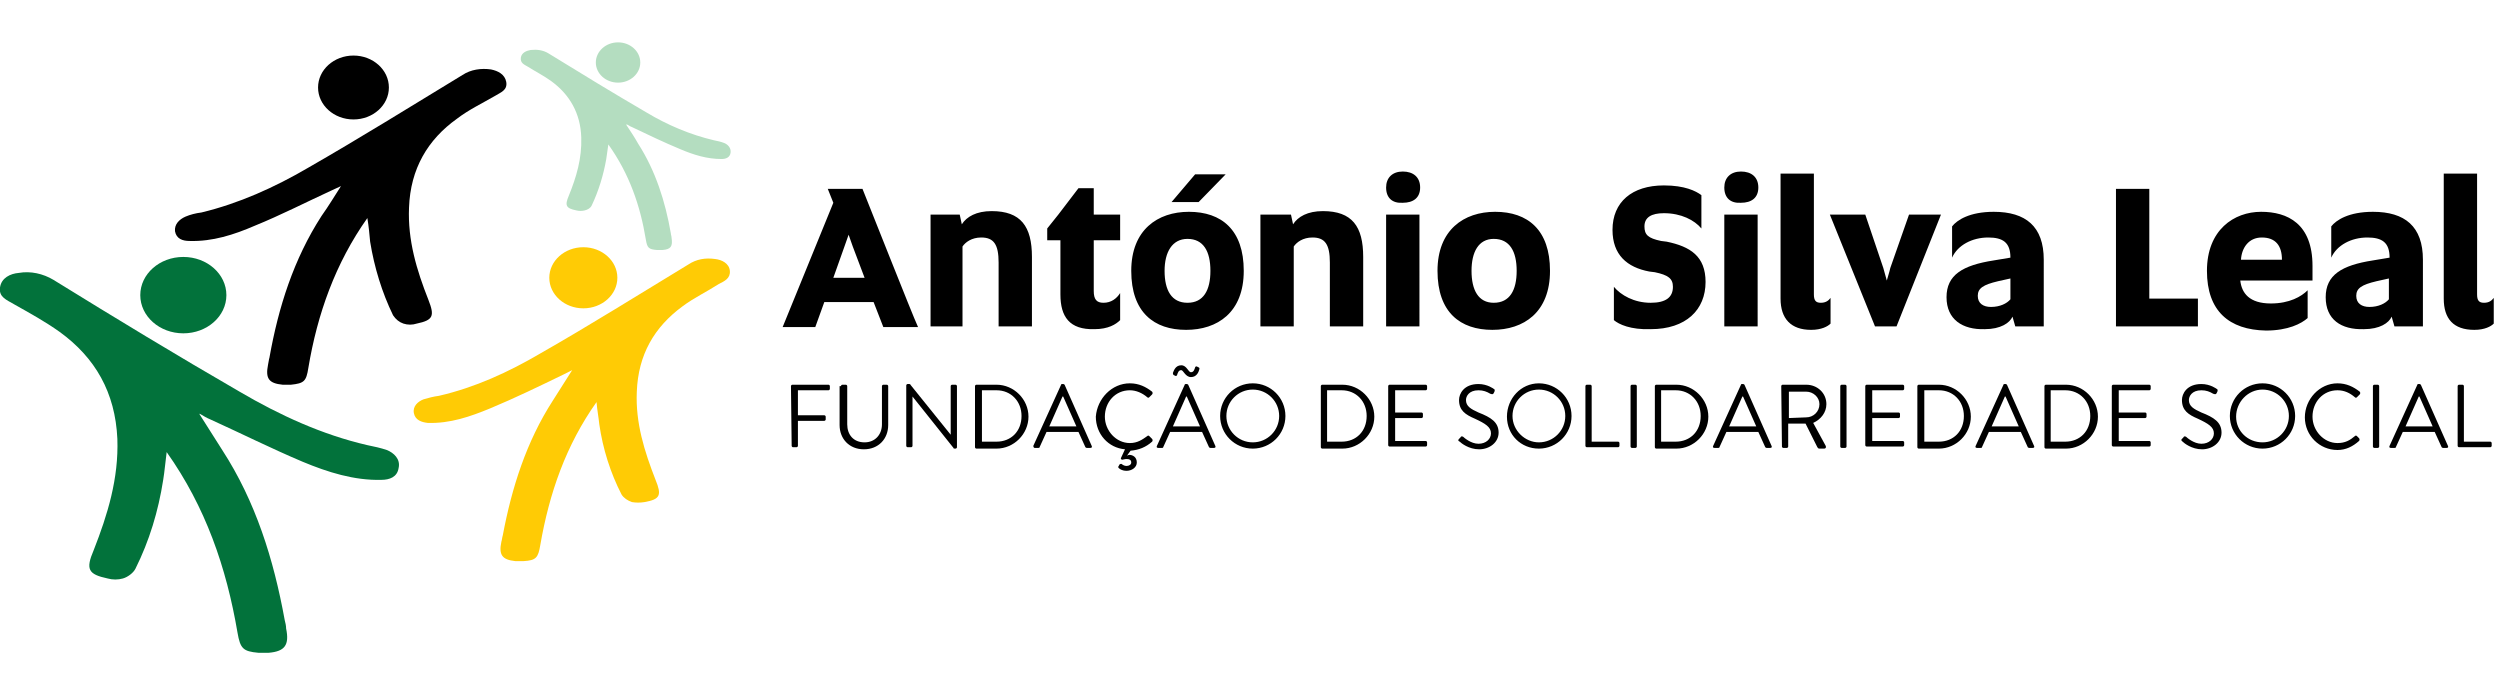
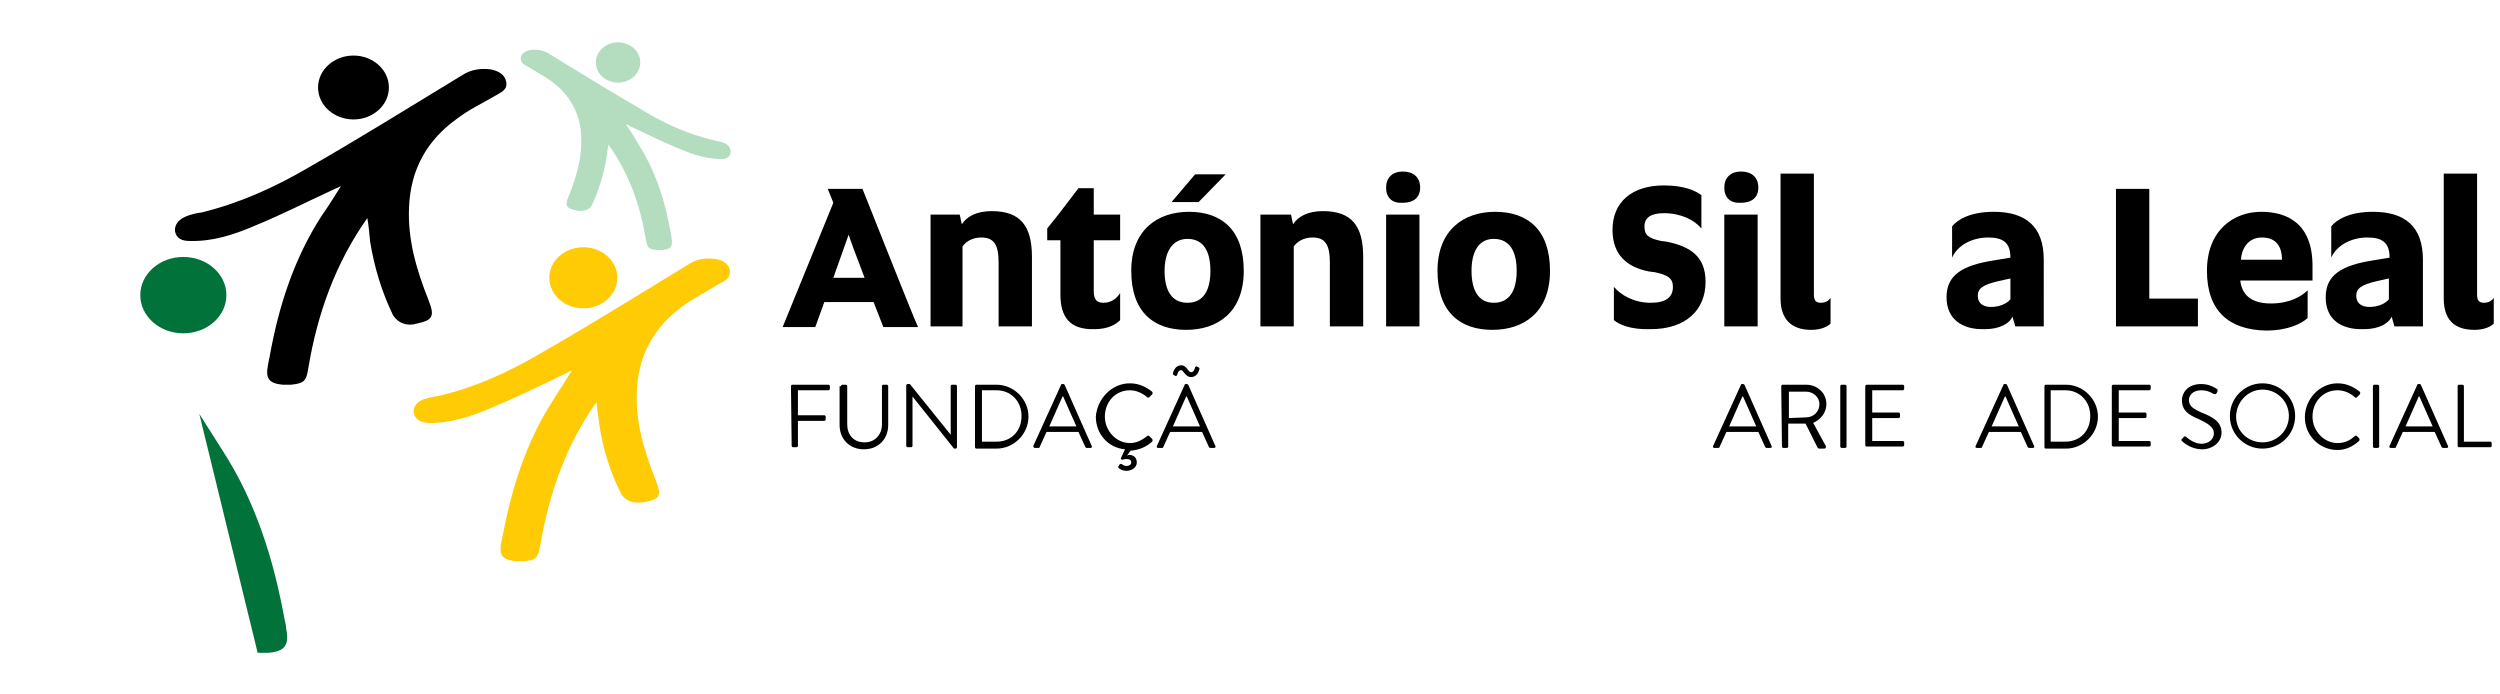
<svg xmlns="http://www.w3.org/2000/svg" xml:space="preserve" id="Layer_1" x="0" y="0" style="enable-background:new 0 0 360 100" version="1.1" viewBox="0 0 360 100">
  <style type="text/css">.st0{enable-background:new}.st1{fill:#02723b}.st2{fill:#b4ddc0}.st3{fill:#ffcb05}</style>
  <g>
    <g id="Layer_1_1_">
      <g class="st0">
        <path d="m120 29.2-.8-2h5c.7 1.7 7.2 18.2 8 19.9h-5l-1.4-3.6h-7.1l-1.3 3.6h-4.7l7.3-17.9zm0 10.8h4.5l-1.7-4.5-.6-1.7-.6 1.7L120 40zM134 30.9h4.2l.3 1.4c.7-1.1 2.1-1.9 4.3-1.9 4.2 0 5.8 2.2 5.8 6.6v10h-4.8v-9.2c0-2.6-.7-3.6-2.5-3.6-1.4 0-2.3.7-2.7 1.3V47H134V30.9zM152.7 42.4v-7.8h-1.9v-1.7l1.6-2 2.9-3.8h2.2v3.8h3.8v3.7h-3.8v7.3c0 1.2.4 1.7 1.4 1.7 1.1 0 1.9-.6 2.4-1.4v3.9c-.6.6-1.7 1.3-3.7 1.3-3.6.1-4.9-1.8-4.9-5zM162.9 39c0-5.9 3.8-8.5 8.3-8.5 4.7 0 7.9 2.6 7.9 8.5 0 6-3.8 8.5-8.3 8.5-4.6 0-7.9-2.5-7.9-8.5zm11.4 0c0-2.8-1-4.6-3.3-4.6-2.2 0-3.3 1.9-3.3 4.6 0 2.8 1 4.6 3.3 4.6s3.3-1.8 3.3-4.6zm-2.2-13.9h4.4l-3.9 4h-3.9l3.4-4zM181.7 30.9h4.2l.3 1.4c.7-1.1 2.1-1.9 4.3-1.9 4.2 0 5.8 2.2 5.8 6.6v10h-4.8v-9.2c0-2.6-.7-3.6-2.5-3.6-1.4 0-2.3.7-2.7 1.3V47h-4.8V30.9h.2zM199.6 27c0-1.4.9-2.3 2.4-2.3s2.5.8 2.5 2.3-1 2.2-2.5 2.2c-1.5.1-2.4-.7-2.4-2.2zm0 3.9h4.8V47h-4.8V30.9zM207 39c0-5.9 3.8-8.5 8.3-8.5 4.7 0 7.9 2.6 7.9 8.5 0 6-3.8 8.5-8.3 8.5-4.6 0-7.9-2.5-7.9-8.5zm11.4 0c0-2.8-1-4.6-3.3-4.6-2.2 0-3.2 1.9-3.2 4.6 0 2.8 1 4.6 3.2 4.6 2.3 0 3.3-1.8 3.3-4.6zM232.4 46.1v-4.8c1 1.2 2.9 2.3 5.3 2.3 2.2 0 3.2-.8 3.2-2.3 0-1.2-.7-1.7-2.6-2.1l-.8-.1c-3.2-.6-5.3-2.4-5.3-6 0-4 2.8-6.4 7.4-6.4 3 0 4.6.8 5.4 1.4v4.8c-1-1.2-2.9-2.2-5.4-2.2-1.8 0-2.8.6-2.8 1.9 0 1.2.5 1.7 2.4 2.1l.8.1c3.4.7 5.6 2.1 5.6 5.8 0 4-2.8 6.8-7.9 6.8-2.9.1-4.6-.7-5.3-1.3zM248.3 27c0-1.4.9-2.3 2.4-2.3s2.5.8 2.5 2.3-1 2.2-2.5 2.2c-1.5.1-2.4-.7-2.4-2.2zm0 3.9h4.8V47h-4.8V30.9z" />
      </g>
      <g class="st0">
        <path d="M256.4 43V25h4.8v17.4c0 .9.3 1.2 1 1.2s1.1-.3 1.4-.7v3.7c-.4.4-1.3.9-2.8.9-2.9 0-4.4-1.6-4.4-4.5z" />
      </g>
      <g class="st0">
-         <path d="M263.5 30.9h5.1l2.6 7.7.5 1.8c.1-.4.4-1.3.5-1.8l2.7-7.7h4.6L273.1 47H270l-6.5-16.1z" />
-       </g>
+         </g>
      <g class="st0">
        <path d="M280.3 42.8c0-3.2 2.3-4.6 6.8-5.3l2.4-.4c0-2.2-1.1-2.9-3.2-2.9-2.3 0-4.4 1.1-5.2 2.9v-4.5c.7-.9 2.5-2.1 6-2.1 4.6 0 7.2 2.1 7.2 6.9V47h-4.1l-.4-1.4c-.4.9-1.7 1.8-4 1.8-3.2.1-5.5-1.4-5.5-4.6zm9.2-2.7-1.8.4c-2.1.5-2.9 1-2.9 2.1s.8 1.6 1.9 1.6c1.3 0 2.3-.5 2.8-1.1v-3z" />
      </g>
      <g class="st0">
        <path d="M304.6 27.2h4.9V43h7v4h-11.8V27.2h-.1z" />
      </g>
      <g class="st0">
        <path d="M317.8 39c0-5.9 3.9-8.5 7.8-8.5 3.8 0 7.4 1.7 7.4 7.8v2.1h-10.4c.2 1.8 1.3 3.3 4.4 3.3 2.7 0 4.4-1 5.3-1.9v4c-.9.8-2.8 1.8-6 1.8-5.3-.1-8.5-2.8-8.5-8.6zm10.8-1.6c0-2-.9-3.2-2.9-3.2-1.9 0-2.9 1.5-3 3.2h5.9zM334.9 42.8c0-3.2 2.3-4.6 6.8-5.3l2.4-.4c0-2.2-1.1-2.9-3.2-2.9-2.3 0-4.4 1.1-5.2 2.9v-4.5c.7-.9 2.5-2.1 6-2.1 4.6 0 7.2 2.1 7.2 6.9V47h-4.1l-.4-1.4c-.4.9-1.7 1.8-4 1.8-3.3.1-5.5-1.4-5.5-4.6zm9.1-2.7-1.8.4c-2.1.5-2.9 1-2.9 2.1s.8 1.6 1.9 1.6c1.3 0 2.3-.5 2.8-1.1v-3zM351.9 43V25h4.8v17.4c0 .9.3 1.2 1 1.2s1.1-.3 1.4-.7v3.7c-.4.4-1.3.9-2.8.9-3 0-4.4-1.6-4.4-4.5z" />
      </g>
      <g class="st0">
        <path d="M113.9 55.6c0-.1.1-.2.2-.2h5.2c.1 0 .2.1.2.2v.4c0 .1-.1.2-.2.2h-4.4v3.6h3.8c.1 0 .2.1.2.2v.4c0 .1-.1.2-.2.2h-3.8v3.6c0 .1-.1.2-.2.2h-.5c-.1 0-.2-.1-.2-.2l-.1-8.6zM121.1 55.6c0-.1.1-.2.2-.2h.5c.1 0 .2.1.2.2v5.5c0 1.5.9 2.6 2.5 2.6 1.5 0 2.5-1.1 2.5-2.6v-5.5c0-.1.1-.2.2-.2h.5c.1 0 .2.1.2.2v5.6c0 2-1.4 3.5-3.5 3.5s-3.5-1.5-3.5-3.5v-5.6h.2zM130.5 55.5c0-.1.1-.2.2-.2h.2c.1 0 .2 0 .2.1l5.8 7.2v-7c0-.1.1-.2.2-.2h.5c.1 0 .2.1.2.2v8.8c0 .1-.1.2-.2.2h-.1c-.1 0-.2 0-.2-.1l-5.9-7.4v7.1c0 .1-.1.2-.2.2h-.5c-.1 0-.2-.1-.2-.2v-8.7z" />
      </g>
      <g class="st0">
        <path d="M140.4 55.6c0-.1.1-.2.2-.2h2.9c2.5 0 4.6 2.1 4.6 4.6s-2.1 4.6-4.6 4.6h-2.9c-.1 0-.2-.1-.2-.2v-8.8zm3.1 8c2.1 0 3.6-1.5 3.6-3.7 0-2.1-1.5-3.7-3.6-3.7h-2.1v7.4h2.1z" />
      </g>
      <g class="st0">
        <path d="m148.8 64.2 4-8.8c0-.1.1-.1.2-.1h.1c.1 0 .2.1.2.1l3.9 8.8c.1.2 0 .3-.2.3h-.5c-.1 0-.2-.1-.2-.1l-1-2.2h-4.6l-1 2.2c0 .1-.1.1-.2.1h-.5c-.1 0-.2-.1-.2-.3zm6.2-2.8c-.6-1.4-1.3-2.9-1.9-4.3h-.1l-1.9 4.3h3.9z" />
      </g>
      <g class="st0">
        <path d="M162.7 55.2c1.3 0 2.3.5 3.2 1.2.1.1.1.3 0 .4l-.4.4c-.1.1-.2.1-.3 0-.7-.6-1.6-1-2.5-1-2.1 0-3.6 1.7-3.6 3.8 0 2 1.6 3.8 3.6 3.8 1.1 0 1.8-.5 2.5-1 .1-.1.2-.1.3 0l.4.4c.1.1.1.3 0 .4-.9.8-1.9 1.2-3.1 1.3l-.5.7c.1 0 .2-.1.3-.1.5 0 1.1.3 1.1 1.1 0 .7-.7 1.2-1.5 1.2-.5 0-.9-.2-1.1-.4-.1-.1-.1-.2 0-.3l.1-.2c.1-.1.2-.1.3-.1.1.1.4.3.7.3.4 0 .7-.2.7-.5 0-.4-.3-.5-.7-.5-.2 0-.5.1-.6.1s-.2-.1-.2-.2l.6-1.3c-2.4-.2-4.2-2.2-4.2-4.7.2-2.6 2.3-4.8 4.9-4.8z" />
      </g>
      <g class="st0">
        <path d="m166.6 64.2 4-8.8c0-.1.1-.1.2-.1h.1c.1 0 .2.1.2.1l3.9 8.8c.1.2 0 .3-.2.3h-.5c-.1 0-.2-.1-.2-.1l-1-2.2h-4.6l-1 2.2c0 .1-.1.1-.2.1h-.5c-.2 0-.3-.1-.2-.3zm6.2-2.8c-.6-1.4-1.3-2.9-1.9-4.3h-.1l-1.9 4.3h3.9zM169 54c-.1-.1-.1-.2-.1-.3.1-.2.3-1.1 1.2-1.1.8 0 1 1 1.4 1s.5-.4.6-.7c0-.1.2-.2.3-.1l.2.1c.2.1.1.2.1.3-.1.4-.4 1.1-1.2 1.1s-1.1-1-1.4-1c-.4 0-.5.4-.6.7 0 .1-.2.2-.3.1l-.2-.1z" />
      </g>
      <g class="st0">
-         <path d="M180.4 55.2c2.6 0 4.7 2.1 4.7 4.7s-2.1 4.7-4.7 4.7-4.7-2.1-4.7-4.7 2.1-4.7 4.7-4.7zm0 8.5c2.1 0 3.8-1.7 3.8-3.8s-1.7-3.8-3.8-3.8-3.8 1.7-3.8 3.8 1.7 3.8 3.8 3.8zM190.2 55.6c0-.1.1-.2.2-.2h2.9c2.5 0 4.6 2.1 4.6 4.6s-2.1 4.6-4.6 4.6h-2.9c-.1 0-.2-.1-.2-.2v-8.8zm3 8c2.1 0 3.6-1.5 3.6-3.7 0-2.1-1.5-3.7-3.6-3.7h-2.1v7.4h2.1zM199.9 55.6c0-.1.1-.2.2-.2h5.2c.1 0 .2.1.2.2v.4c0 .1-.1.2-.2.2h-4.4v3.2h3.8c.1 0 .2.1.2.2v.4c0 .1-.1.2-.2.2h-3.8v3.3h4.4c.1 0 .2.1.2.2v.4c0 .1-.1.2-.2.2h-5.2c-.1 0-.2-.1-.2-.2v-8.5zM210.1 63.2l.2-.2c.1-.2.2-.2.4-.1.1.1 1.1 1 2.2 1s1.8-.7 1.8-1.5c0-.9-.8-1.4-2.3-2.1-1.4-.6-2.3-1.2-2.3-2.7 0-.9.7-2.3 2.8-2.3 1.3 0 2.2.7 2.2.7.1 0 .2.2.1.4l-.1.2c-.1.2-.2.2-.5.1-.5-.3-1-.5-1.7-.5-1.4 0-1.8.9-1.8 1.4 0 .9.7 1.3 1.8 1.8 1.8.7 2.9 1.4 2.9 2.9 0 1.4-1.3 2.4-2.8 2.4s-2.6-.9-2.8-1.1c-.2-.1-.3-.2-.1-.4zM221.6 55.2c2.6 0 4.7 2.1 4.7 4.7s-2.1 4.7-4.7 4.7-4.6-2-4.6-4.6 2-4.8 4.6-4.8zm0 8.5c2.1 0 3.8-1.7 3.8-3.8s-1.7-3.8-3.8-3.8-3.8 1.7-3.8 3.8 1.8 3.8 3.8 3.8zM228.3 55.6c0-.1.1-.2.2-.2h.5c.1 0 .2.1.2.2v8h3.8c.1 0 .2.1.2.2v.4c0 .1-.1.2-.2.2h-4.5c-.1 0-.2-.1-.2-.2v-8.6zM234.8 55.6c0-.1.1-.2.2-.2h.5c.1 0 .2.1.2.2v8.7c0 .1-.1.2-.2.2h-.5c-.1 0-.2-.1-.2-.2v-8.7z" />
-       </g>
+         </g>
      <g class="st0">
-         <path d="M238.3 55.6c0-.1.1-.2.2-.2h2.9c2.5 0 4.6 2.1 4.6 4.6s-2.1 4.6-4.6 4.6h-2.9c-.1 0-.2-.1-.2-.2v-8.8zm3 8c2.1 0 3.6-1.5 3.6-3.7 0-2.1-1.5-3.7-3.6-3.7h-2.1v7.4h2.1z" />
-       </g>
+         </g>
      <g class="st0">
        <path d="m246.7 64.2 4-8.8c0-.1.1-.1.2-.1h.1c.1 0 .2.1.2.1l3.9 8.8c.1.2 0 .3-.2.3h-.5c-.1 0-.2-.1-.2-.1l-1-2.2h-4.6l-1 2.2c0 .1-.1.1-.2.1h-.5c-.2 0-.3-.1-.2-.3zm6.2-2.8c-.6-1.4-1.3-2.9-1.9-4.3h-.1l-1.9 4.3h3.9zM256.5 55.6c0-.1.1-.2.2-.2h3.4c1.6 0 2.9 1.2 2.9 2.8 0 1.2-.8 2.2-1.9 2.7l1.8 3.3c.1.2 0 .4-.2.4h-.7c-.2 0-.2-.1-.3-.2L260 61h-2.5v3.3c0 .1-.1.2-.2.2h-.5c-.1 0-.2-.1-.2-.2l-.1-8.7zm3.6 4.5c1 0 1.9-.8 1.9-1.9 0-1-.9-1.8-1.9-1.8h-2.5v3.8l2.5-.1zM265 55.6c0-.1.1-.2.2-.2h.5c.1 0 .2.1.2.2v8.7c0 .1-.1.2-.2.2h-.5c-.1 0-.2-.1-.2-.2v-8.7zM268.6 55.6c0-.1.1-.2.2-.2h5.2c.1 0 .2.1.2.2v.4c0 .1-.1.2-.2.2h-4.4v3.2h3.8c.1 0 .2.1.2.2v.4c0 .1-.1.2-.2.2h-3.8v3.3h4.4c.1 0 .2.1.2.2v.4c0 .1-.1.2-.2.2h-5.2c-.1 0-.2-.1-.2-.2v-8.5z" />
      </g>
      <g class="st0">
-         <path d="M276.1 55.6c0-.1.1-.2.2-.2h2.9c2.5 0 4.6 2.1 4.6 4.6s-2.1 4.6-4.6 4.6h-2.9c-.1 0-.2-.1-.2-.2v-8.8zm3.1 8c2.1 0 3.6-1.5 3.6-3.7 0-2.1-1.5-3.7-3.6-3.7h-2.1v7.4h2.1z" />
-       </g>
+         </g>
      <g class="st0">
        <path d="m284.5 64.2 4-8.8c0-.1.1-.1.2-.1h.1c.1 0 .2.1.2.1l3.9 8.8c.1.2 0 .3-.2.3h-.5c-.1 0-.2-.1-.2-.1l-1-2.2h-4.6l-1 2.2c0 .1-.1.1-.2.1h-.5c-.2 0-.3-.1-.2-.3zm6.2-2.8c-.6-1.4-1.3-2.9-1.9-4.3h-.1l-1.9 4.3h3.9zM294.4 55.6c0-.1.1-.2.2-.2h2.9c2.5 0 4.6 2.1 4.6 4.6s-2.1 4.6-4.6 4.6h-2.9c-.1 0-.2-.1-.2-.2v-8.8zm3 8c2.1 0 3.6-1.5 3.6-3.7 0-2.1-1.5-3.7-3.6-3.7h-2.1v7.4h2.1zM304.1 55.6c0-.1.1-.2.2-.2h5.2c.1 0 .2.1.2.2v.4c0 .1-.1.2-.2.2h-4.4v3.2h3.8c.1 0 .2.1.2.2v.4c0 .1-.1.2-.2.2h-3.8v3.3h4.4c.1 0 .2.1.2.2v.4c0 .1-.1.2-.2.2h-5.2c-.1 0-.2-.1-.2-.2v-8.5zM314.2 63.2l.2-.2c.1-.2.2-.2.4-.1.1.1 1.1 1 2.2 1s1.8-.7 1.8-1.5c0-.9-.8-1.4-2.3-2.1-1.4-.6-2.3-1.2-2.3-2.7 0-.9.7-2.3 2.8-2.3 1.3 0 2.2.7 2.2.7.1 0 .2.2.1.4l-.1.2c-.1.2-.2.2-.5.1-.5-.3-1-.5-1.7-.5-1.4 0-1.8.9-1.8 1.4 0 .9.7 1.3 1.8 1.8 1.8.7 2.9 1.4 2.9 2.9 0 1.4-1.3 2.4-2.8 2.4s-2.6-.9-2.8-1.1c-.1-.1-.3-.2-.1-.4zM325.8 55.2c2.6 0 4.7 2.1 4.7 4.7s-2.1 4.7-4.7 4.7-4.7-2.1-4.7-4.7 2.1-4.7 4.7-4.7zm0 8.5c2.1 0 3.8-1.7 3.8-3.8s-1.7-3.8-3.8-3.8-3.8 1.8-3.8 3.9 1.7 3.7 3.8 3.7zM336.6 55.2c1.3 0 2.3.5 3.2 1.2.1.1.1.3 0 .4l-.4.4c-.1.1-.2.1-.3 0-.7-.6-1.5-1-2.5-1-2.1 0-3.6 1.7-3.6 3.8 0 2 1.6 3.8 3.6 3.8 1.1 0 1.8-.4 2.5-1 .1-.1.2-.1.3 0l.3.3c.1.1.1.3 0 .4-.9.8-1.9 1.3-3.1 1.3-2.6 0-4.7-2.1-4.7-4.7s2.1-4.9 4.7-4.9zM341.7 55.6c0-.1.1-.2.2-.2h.5c.1 0 .2.1.2.2v8.7c0 .1-.1.2-.2.2h-.5c-.1 0-.2-.1-.2-.2v-8.7zM344.1 64.2l4-8.8c0-.1.1-.1.2-.1h.1c.1 0 .2.1.2.1l3.9 8.8c.1.2 0 .3-.2.3h-.5c-.1 0-.2-.1-.2-.1l-1-2.2H346l-1 2.2c0 .1-.1.1-.2.1h-.5c-.2 0-.3-.1-.2-.3zm6.2-2.8c-.6-1.4-1.3-2.9-1.9-4.3h-.1l-1.9 4.3h3.9zM353.9 55.6c0-.1.1-.2.2-.2h.5c.1 0 .2.1.2.2v8h3.8c.1 0 .2.1.2.2v.4c0 .1-.1.2-.2.2h-4.5c-.1 0-.2-.1-.2-.2v-8.6z" />
      </g>
      <g>
        <g>
-           <path d="M28.7 59.6c1.1 1.7 2.2 3.5 3.3 5.2 4.8 7.4 7.4 15.7 9 24.5.1.4.2.8.2 1.2.5 2.4-.2 3.3-2.5 3.5h-1.5c-2.2-.2-2.6-.6-3-2.9-1.6-9.4-4.6-18.1-10.2-26-.2 1.5-.3 2.8-.5 4-.7 4.5-2 8.8-4 12.8-.3.6-1.1 1.2-1.8 1.4-.7.2-1.5.2-2.2 0-2.8-.6-3.2-1.3-2-4.1 2-5.1 3.6-10.3 3.4-16-.3-6.7-3.2-11.7-8.3-15.4-2.1-1.5-4.3-2.7-6.6-4-1-.6-2.2-1-2-2.4.2-1.4 1.5-2 2.7-2.1 1.7-.3 3.5.1 5 1 8.9 5.5 17.8 10.9 26.8 16.1 5.8 3.4 11.9 6.2 18.4 7.7 1 .2 1.9.4 2.8.7 1 .4 2 1.3 1.7 2.6-.2 1.3-1.3 1.7-2.5 1.7-3.9.1-7.7-1.1-11.3-2.6-4.5-1.9-8.9-4.1-13.3-6.1-.5-.2-1-.5-1.5-.8h-.1z" class="st1" />
+           <path d="M28.7 59.6c1.1 1.7 2.2 3.5 3.3 5.2 4.8 7.4 7.4 15.7 9 24.5.1.4.2.8.2 1.2.5 2.4-.2 3.3-2.5 3.5h-1.5h-.1z" class="st1" />
          <ellipse cx="26.4" cy="42.5" class="st1" rx="6.2" ry="5.5" />
        </g>
        <g>
          <path d="M90.2 18c.6.9 1.2 1.8 1.7 2.7 2.5 3.9 3.9 8.3 4.7 12.9 0 .2.1.4.1.6.2 1.3-.1 1.7-1.3 1.8h-.8c-1.2-.1-1.4-.3-1.6-1.5-.8-4.9-2.4-9.5-5.4-13.7-.1.8-.2 1.4-.3 2.1-.4 2.3-1.1 4.6-2.1 6.7-.2.4-.6.6-1 .7-.4.1-.8.1-1.2 0-1.5-.3-1.7-.7-1.1-2.1 1.1-2.7 1.9-5.4 1.8-8.4-.1-3.5-1.7-6.2-4.3-8.1-1.1-.8-2.3-1.4-3.4-2.1-.5-.3-1.1-.5-1-1.3.1-.7.8-1 1.4-1.1.9-.1 1.8 0 2.6.5 4.7 2.9 9.3 5.7 14.1 8.5 3 1.8 6.3 3.2 9.7 4 .5.1 1 .2 1.5.4s1 .7.9 1.4c-.1.7-.7.9-1.3.9-2.1 0-4-.6-5.9-1.4-2.4-1-4.7-2.1-7-3.2-.3-.1-.5-.3-.8-.4v.1z" class="st2" />
          <ellipse cx="89" cy="9" class="st2" rx="3.2" ry="2.9" />
        </g>
        <g>
          <path d="M82.2 53.6c-.9 1.4-1.7 2.7-2.6 4.1-3.8 5.9-5.9 12.5-7.2 19.4-.1.3-.1.6-.2.9-.4 1.9.1 2.6 2 2.8h1.2c1.8-.1 2.1-.5 2.4-2.3 1.3-7.5 3.7-14.4 8.1-20.6.1 1.2.3 2.2.4 3.2.5 3.5 1.6 7 3.2 10.1.3.5.9.9 1.5 1.1.6.1 1.2.1 1.8 0 2.3-.4 2.5-1 1.6-3.2-1.6-4.1-2.9-8.2-2.7-12.7.2-5.3 2.5-9.3 6.6-12.3 1.6-1.2 3.5-2.1 5.2-3.2.8-.4 1.7-.8 1.6-1.9-.1-1.1-1.2-1.6-2.1-1.7-1.4-.2-2.7 0-3.9.8C92 42.4 85 46.8 77.8 50.9c-4.6 2.7-9.4 4.9-14.6 6.1-.8.1-1.5.3-2.2.5-.8.3-1.6 1-1.4 2 .2 1 1.1 1.3 2 1.4 3.2.1 6.1-.9 9-2.1 3.6-1.5 7.1-3.2 10.6-4.9l1.2-.6-.2.3z" class="st3" />
          <ellipse cx="84" cy="40" class="st3" rx="4.9" ry="4.4" />
        </g>
        <g>
          <path d="M49.1 26.8c-.9 1.4-1.8 2.9-2.8 4.3-4 6.2-6.2 13.1-7.5 20.4-.1.3-.1.6-.2 1-.4 2 .1 2.7 2.1 2.9h1.2c1.9-.2 2.2-.5 2.5-2.4 1.3-7.8 3.9-15.1 8.5-21.6.2 1.2.3 2.3.4 3.4.6 3.7 1.7 7.3 3.3 10.6.4.6.9 1 1.5 1.2.6.2 1.3.2 1.9 0 2.4-.5 2.6-1.1 1.7-3.4-1.7-4.3-3-8.6-2.8-13.3.2-5.6 2.7-9.8 6.9-12.8 1.7-1.3 3.6-2.2 5.5-3.3.8-.5 1.8-.8 1.6-2-.2-1.1-1.2-1.6-2.2-1.8-1.4-.2-2.9 0-4.1.8-7.4 4.5-14.8 9.1-22.3 13.4-4.8 2.8-9.9 5.1-15.3 6.4-.8.1-1.6.3-2.3.6-.9.4-1.6 1.1-1.5 2.1.2 1.1 1.1 1.4 2.1 1.4 3.3.1 6.4-.9 9.4-2.2 3.7-1.5 7.4-3.4 11.1-5.1.4-.2.9-.4 1.3-.6z" />
          <ellipse cx="50.9" cy="12.6" rx="5.1" ry="4.6" />
        </g>
      </g>
    </g>
  </g>
</svg>